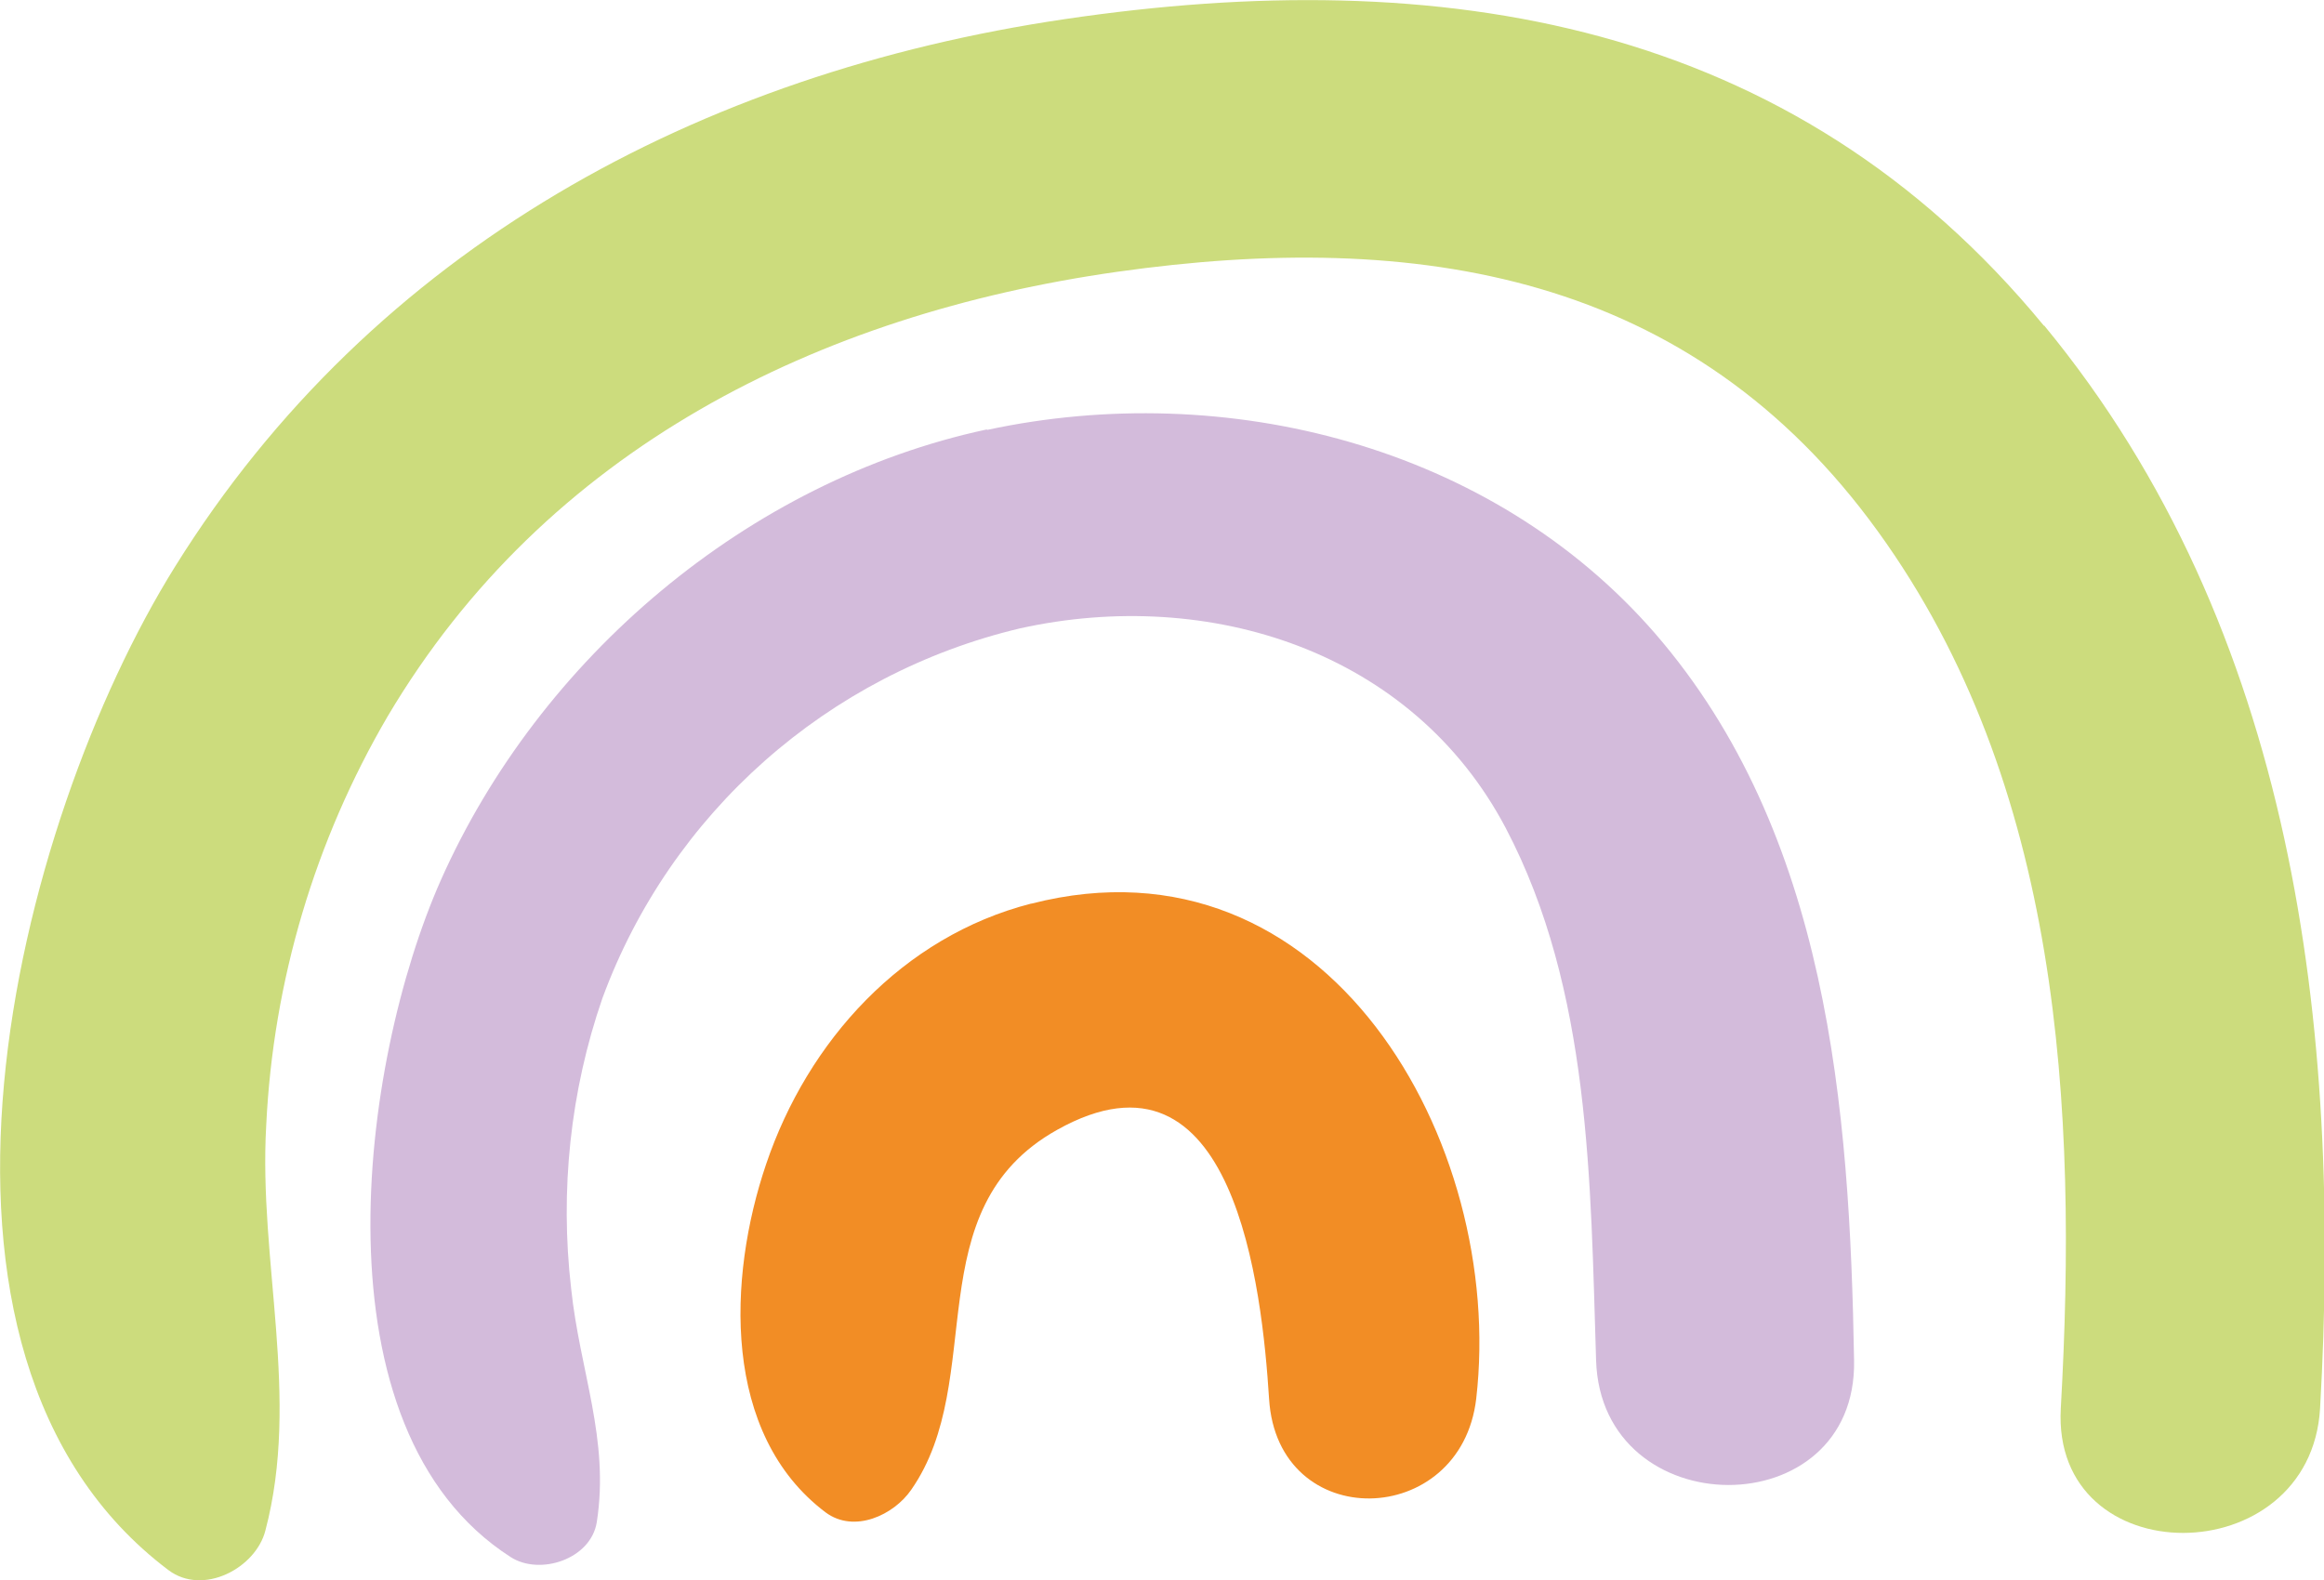
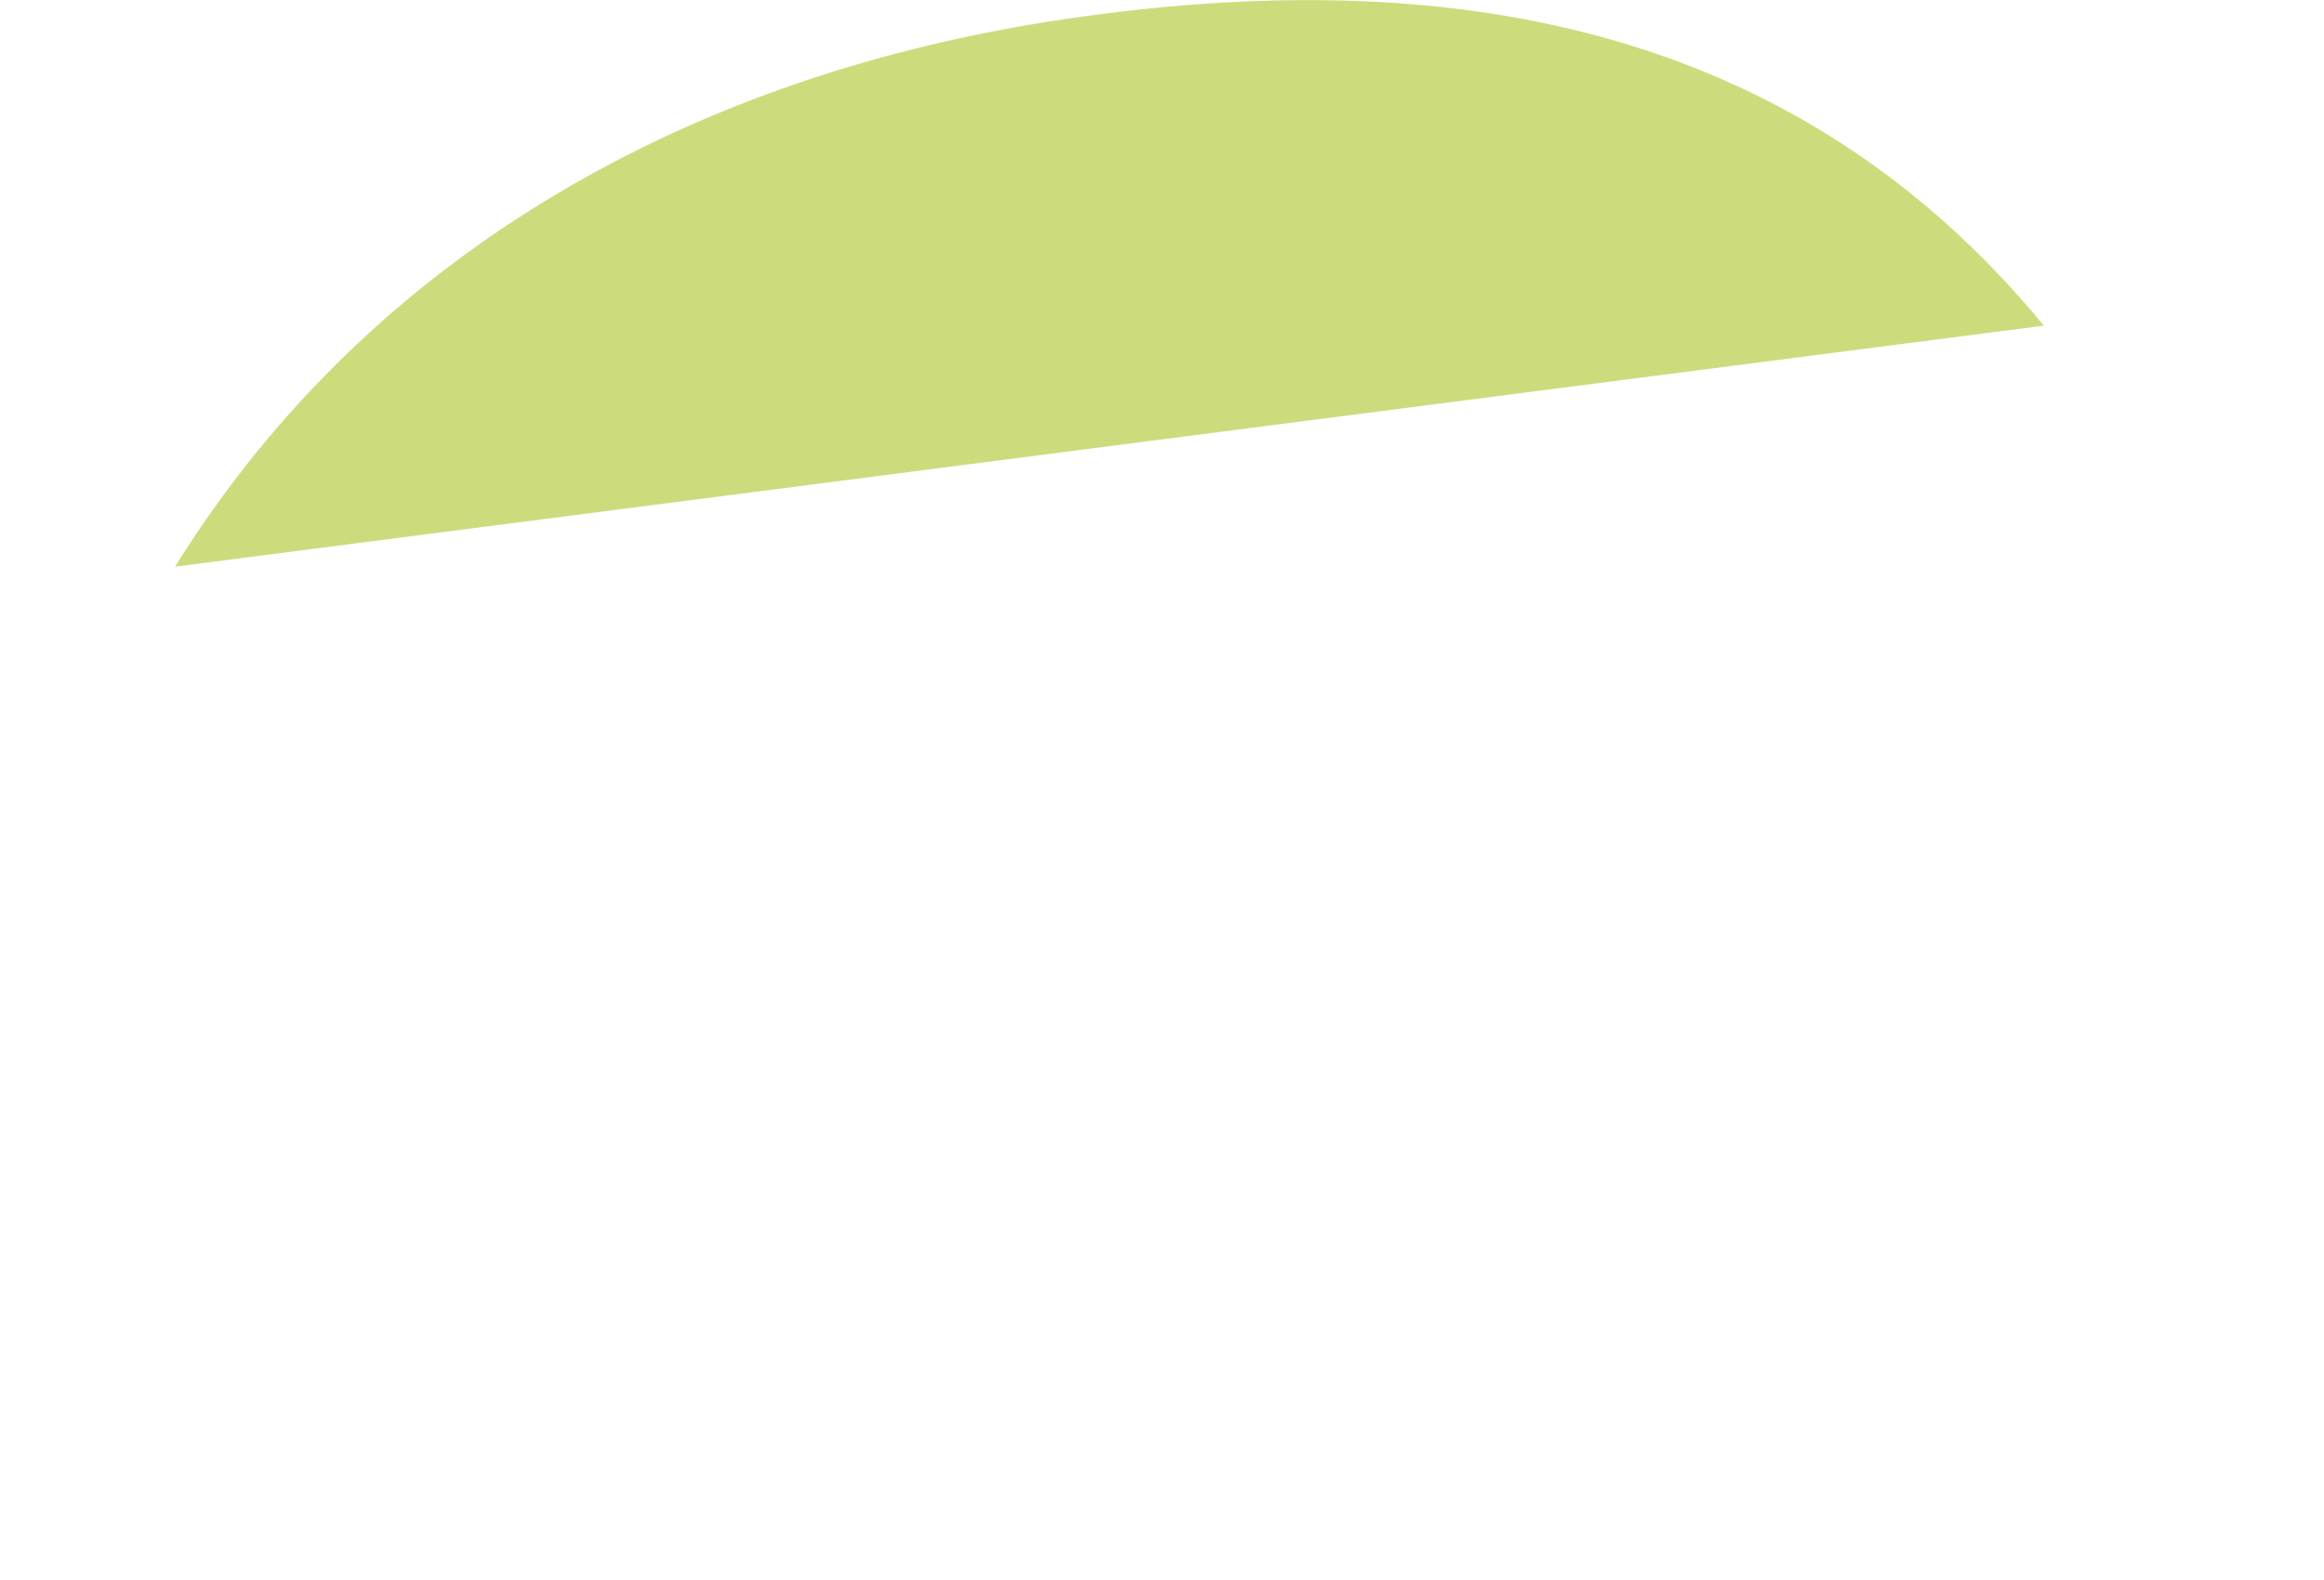
<svg xmlns="http://www.w3.org/2000/svg" id="Laag_2" data-name="Laag 2" viewBox="0 0 53.51 36.39">
  <defs>
    <style>
      .cls-1 {
        fill: #f28d25;
      }

      .cls-2 {
        fill: #d3bbdb;
      }

      .cls-3 {
        fill: #ccdc7d;
      }
    </style>
  </defs>
  <g id="Laag_1-2" data-name="Laag 1">
    <g id="Group_951" data-name="Group 951">
-       <path id="Path_3568" data-name="Path 3568" class="cls-1" d="M23.74,20.81c-2.96.76-5.14,3.16-6.1,6-.89,2.62-1.02,6.22,1.37,8.02.66.49,1.57.06,1.97-.52,1.78-2.55.09-6.46,3.36-8.29,4.09-2.29,4.72,3.68,4.88,6.19.19,3.12,4.42,3.01,4.77,0,.68-5.9-3.44-13.14-10.24-11.4" />
-       <path id="Path_3569" data-name="Path 3569" class="cls-2" d="M22.72,9.89c-5.5,1.18-10.3,5.27-12.57,10.38-1.87,4.22-2.98,12.65,1.61,15.59.67.43,1.84.05,1.98-.8.3-1.91-.39-3.48-.59-5.39-.26-2.25-.02-4.54.72-6.68,1.57-4.27,5.19-7.47,9.62-8.52,4.35-.96,9.03.52,11.18,4.6,1.96,3.73,1.95,8.16,2.08,12.26.12,3.81,6.01,3.84,5.94,0-.1-5.83-.6-12.14-4.58-16.74-3.76-4.33-9.88-5.87-15.38-4.69" />
-       <path id="Path_3570" data-name="Path 3570" class="cls-3" d="M47.06,7.5C41.26.45,33.17-.84,24.52.44,16.11,1.68,8.6,5.71,4.03,13.05c-3.69,5.92-6.76,18.13-.15,23.11.8.6,2.01-.05,2.23-.91.81-3.07-.16-6.2.02-9.34.16-3.32,1.12-6.55,2.8-9.42,3.64-6.14,9.89-9.25,16.79-10.23,6.92-.98,13.22.03,17.52,5.98,4.21,5.82,4.6,13.27,4.21,20.19-.22,3.84,5.75,3.82,5.97,0,.5-8.77-.59-17.94-6.35-24.93" />
+       <path id="Path_3570" data-name="Path 3570" class="cls-3" d="M47.06,7.5C41.26.45,33.17-.84,24.52.44,16.11,1.68,8.6,5.71,4.03,13.05" />
    </g>
  </g>
</svg>